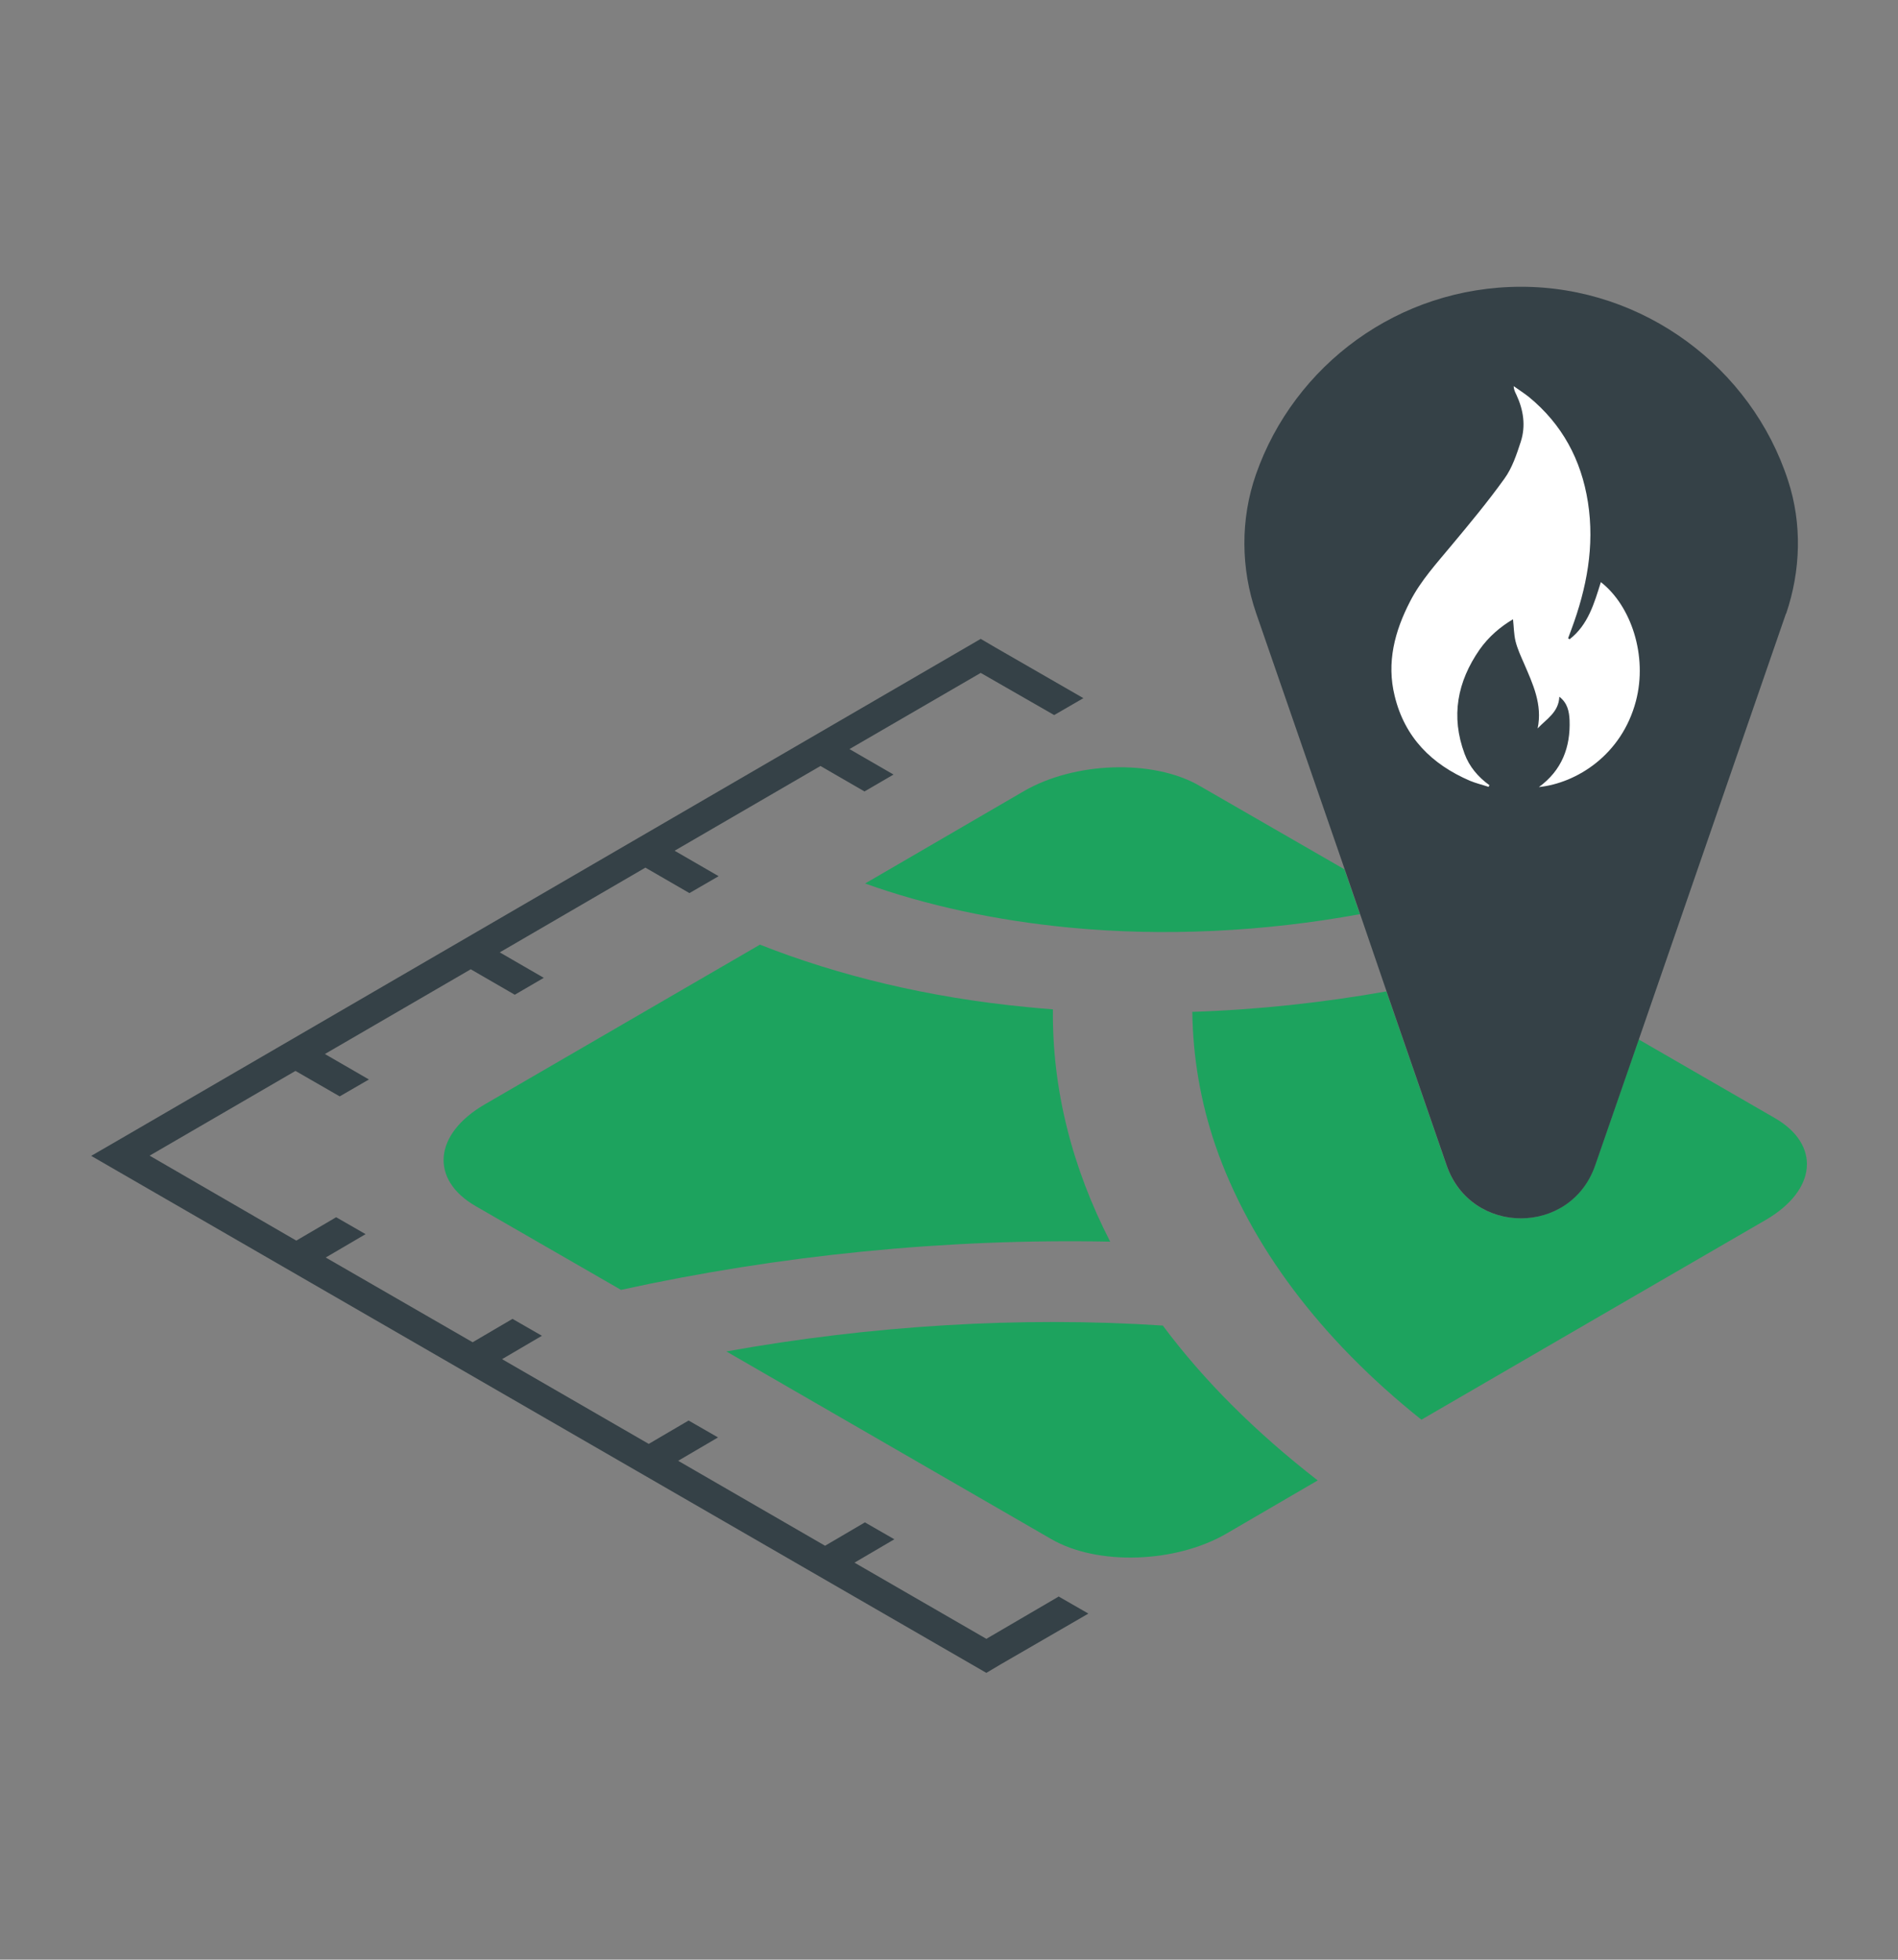
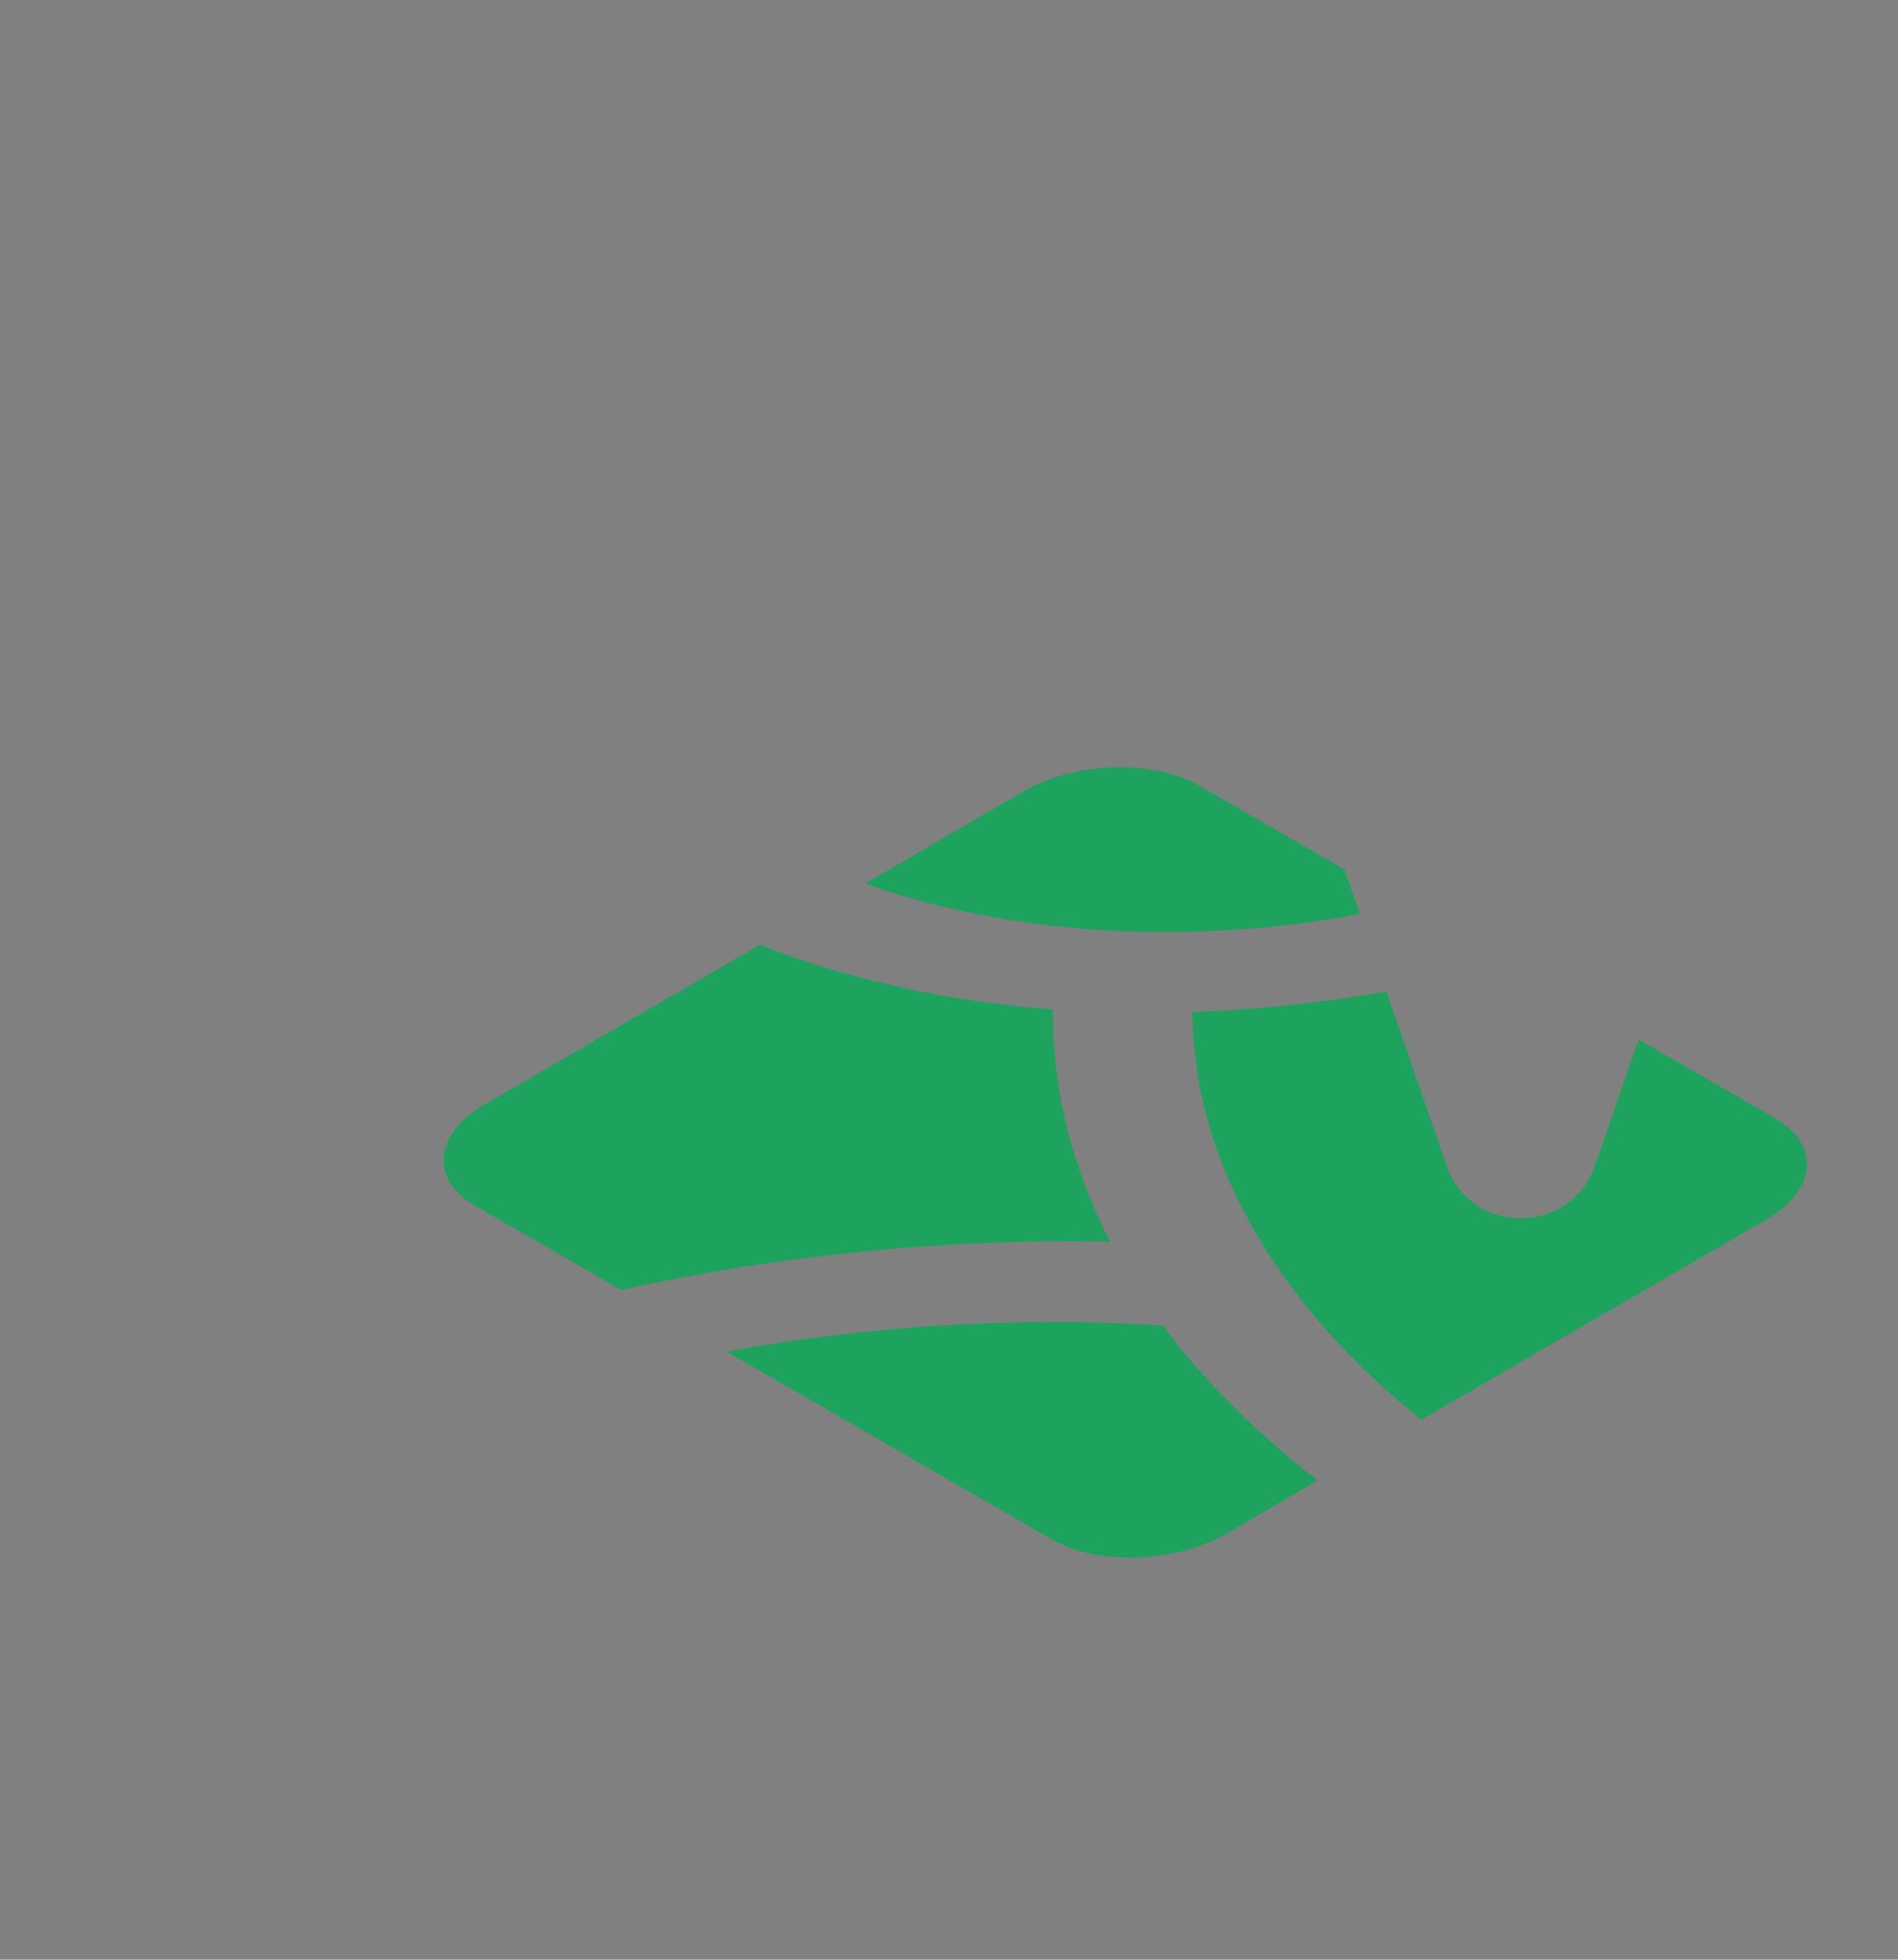
<svg xmlns="http://www.w3.org/2000/svg" id="Layer_1" viewBox="0 0 90.96 93.89">
  <rect x="0" y="0" width="90.96" height="93.89" fill="#808080" stroke="none" />
  <defs>
    <style>
      .cls-1 {
        fill: #354147;
      }

      .cls-2 {
        fill: #fff;
      }

      .cls-3 {
        fill: #1da35e;
      }
    </style>
  </defs>
  <path class="cls-3" d="M51.23,44.44c-3.52-.34-6.84-1.06-9.77-2.11l7.6-4.42c2.44-1.42,6.2-1.54,8.41-.27l6.96,4.01.74,2.15c-4.58.84-9.4,1.08-13.93.64ZM85.06,53.57l-6.53-3.77-2.09,6.03c-1.17,3.39-5.95,3.39-7.12,0l-2.88-8.33c-3.05.54-6.18.88-9.3.98.03,2.17.39,4.29,1.1,6.38,1.65,4.79,5.05,9.31,9.88,13.16l10.27-5.96,6.23-3.61c2.46-1.43,2.64-3.61.44-4.88ZM53.21,59.5c-1.83-3.55-2.79-7.31-2.75-11.14-.42-.03-.84-.07-1.25-.11-4.69-.45-9.02-1.5-12.79-2.99l-13.2,7.66c-2.44,1.42-2.63,3.6-.42,4.87l6.96,4.01c7.58-1.66,15.57-2.47,23.45-2.31ZM55.72,63.51c-6.83-.45-14.01,0-20.91,1.24l15.57,8.99c2.21,1.28,5.96,1.16,8.41-.27l4.36-2.54c-2.96-2.3-5.46-4.78-7.43-7.43Z" />
-   <path class="cls-1" d="M50.75,76.5l1.41.81-4.2,2.43-.69.41L4.37,55.38l1.4-.81,41.23-23.96.7.41,4.22,2.43-1.4.81-3.52-2.02-6.29,3.65,2.11,1.22-1.39.81-2.11-1.22-6.99,4.06,2.11,1.22-1.4.81-2.11-1.22-6.98,4.06,2.11,1.22-1.39.81-2.11-1.22-6.99,4.06,2.11,1.22-1.4.81-2.12-1.22-6.99,4.06,7.03,4.07,1.91-1.12,1.41.81-1.91,1.12,7.04,4.06,1.91-1.12,1.41.81-1.91,1.12,7.03,4.06,1.91-1.12,1.41.81-1.91,1.12,7.04,4.07,1.91-1.12,1.41.81-1.91,1.12,6.32,3.65,3.49-2.04ZM85.59,29.4l-7.05,20.4-2.09,6.03c-1.17,3.39-5.95,3.39-7.12,0l-2.88-8.33-1.27-3.71-.74-2.15-4.24-12.26c-.74-2.15-.76-4.5-.01-6.65,1.83-5.23,6.83-8.99,12.71-8.99s11.04,3.89,12.79,9.28c.68,2.07.61,4.32-.09,6.38Z" />
-   <path class="cls-2" d="M75.22,30.63c.89-.69,1.18-1.72,1.5-2.74,1.45,1.13,2.25,3.53,1.68,5.7-.68,2.58-2.84,3.93-4.65,4.12,1.1-.8,1.52-1.91,1.47-3.21-.02-.4-.09-.81-.49-1.12-.03.75-.62,1.07-1.04,1.52.24-1.15-.23-2.13-.66-3.13-.15-.34-.31-.69-.4-1.05-.08-.34-.08-.69-.12-1.05-.61.36-1.17.84-1.6,1.45-1.07,1.54-1.39,3.2-.72,5,.23.62.65,1.11,1.19,1.5l-.04.08c-.3-.1-.6-.17-.89-.29-1.84-.79-3.13-2.08-3.61-4.06-.4-1.61,0-3.11.74-4.54.52-1.01,1.28-1.83,1.99-2.69.87-1.04,1.74-2.09,2.53-3.19.37-.51.58-1.15.78-1.76.25-.77.13-1.53-.21-2.26-.06-.12-.12-.24-.13-.41.24.17.49.33.72.51,1.6,1.31,2.52,3.01,2.84,5.05.33,2.11-.06,4.12-.79,6.09-.05.14-.11.29-.16.43.02.02.05.03.07.05Z" />
</svg>